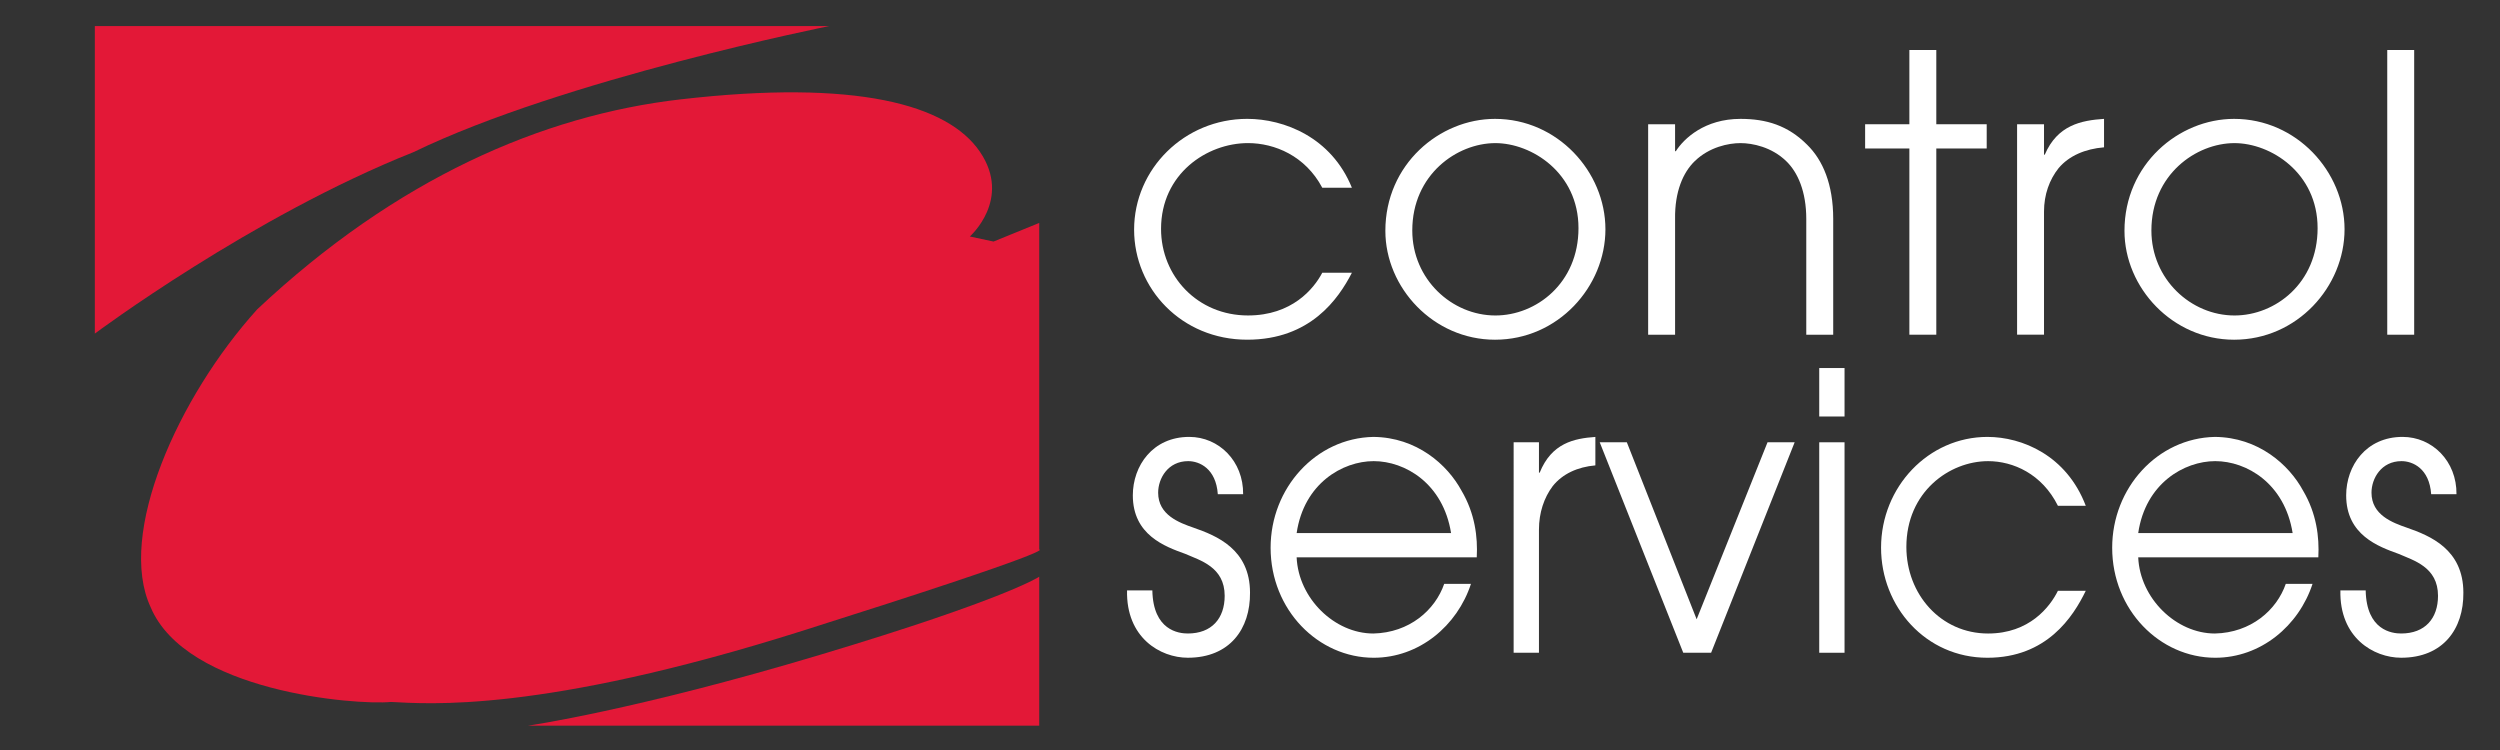
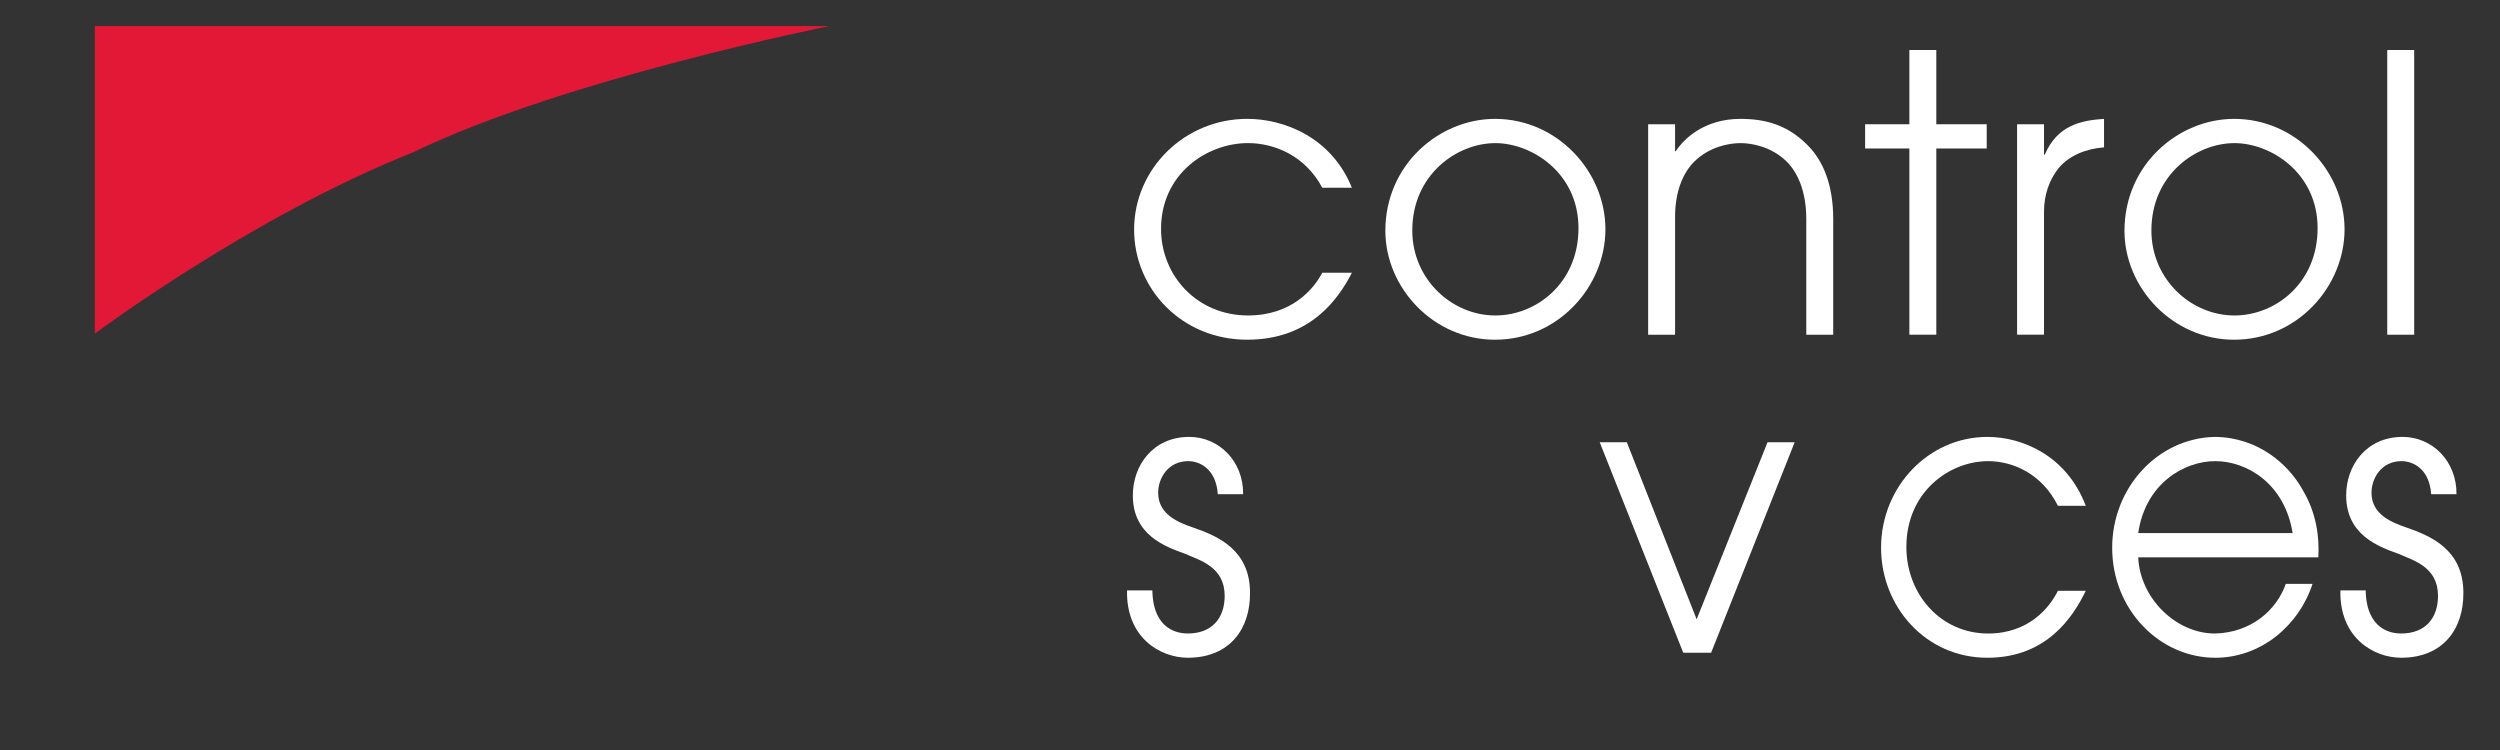
<svg xmlns="http://www.w3.org/2000/svg" version="1.1" baseProfile="basic" id="Layer_1" x="0px" y="0px" width="200px" height="60px" viewBox="0 0 200 60" xml:space="preserve">
  <rect x="0" y="0" width="200" height="60" fill="#333333" stroke="none" />
  <path fill="#E31837" d="M66.352,2.083c0,0-21.24,4.248-33.277,10.089C20.154,17.306,7.587,26.687,7.587,26.687V2.083H66.352z" />
-   <path fill="#E31837" d="M79.482,19.325l-1.896-0.406c0,0,3.387-2.979,0.812-6.771c-2.572-3.791-9.884-5.822-23.966-4.197  C43.35,9.229,31.684,14.315,20.581,24.742C14.217,31.782,9.342,42.75,12.05,48.573c2.844,6.771,16.384,7.853,19.228,7.583  c2.843,0.136,11.916,0.947,32.903-5.687c20.988-6.636,18.957-6.5,18.957-6.5V17.835L79.482,19.325z" />
-   <path fill="#E31837" d="M42.246,58.052c0,0,8.53-1.219,23.424-5.687c14.896-4.468,17.468-6.229,17.468-6.229v11.916H42.246z" />
  <g>
    <path fill="#FFFFFF" d="M108.151,21.821c-1.077,2.093-3.323,5.355-8.373,5.355c-5.263,0-9.049-4.094-9.049-8.803   c0-4.863,4.032-8.864,9.049-8.864c2.956,0,6.741,1.477,8.373,5.509h-2.37c-1.354-2.554-3.816-3.57-5.941-3.57   c-3.292,0-6.956,2.462-6.956,6.863c0,3.786,2.924,6.926,6.956,6.926c3.509,0,5.264-2.124,5.941-3.417H108.151z" />
    <path fill="#FFFFFF" d="M119.601,9.51c4.986,0,8.833,4.216,8.833,8.833c0,4.586-3.785,8.834-8.833,8.834   c-4.925,0-8.772-4.155-8.772-8.71C110.828,13.142,115.168,9.51,119.601,9.51z M119.632,25.238c3.263,0,6.647-2.585,6.647-6.987   c0-4.432-3.755-6.802-6.647-6.802c-3.078,0-6.649,2.524-6.649,6.987C112.982,22.345,116.153,25.238,119.632,25.238z" />
    <path fill="#FFFFFF" d="M131.851,9.94h2.155v2.155h0.062c0.646-1.016,2.309-2.585,5.171-2.585c2.063,0,3.786,0.523,5.325,2.062   c1.262,1.231,2.093,3.17,2.093,5.94v9.265h-2.155v-9.265c0-2.185-0.677-3.724-1.6-4.616c-1.17-1.139-2.709-1.447-3.663-1.447   s-2.493,0.308-3.663,1.447c-0.923,0.892-1.601,2.431-1.569,4.616v9.265h-2.155V9.94z" />
    <path fill="#FFFFFF" d="M152.75,11.879h-3.54V9.94h3.54V4h2.154v5.94h4.032v1.939h-4.032v14.897h-2.154V11.879z" />
    <path fill="#FFFFFF" d="M161.367,9.94h2.154v2.431h0.062c1.016-2.37,2.925-2.739,4.74-2.862v2.277   c-1.509,0.123-2.801,0.677-3.632,1.662c-0.738,0.923-1.17,2.124-1.17,3.478v9.85h-2.154V9.94z" />
    <path fill="#FFFFFF" d="M178.729,9.51c4.987,0,8.835,4.216,8.835,8.833c0,4.586-3.786,8.834-8.835,8.834   c-4.924,0-8.771-4.155-8.771-8.71C169.957,13.142,174.297,9.51,178.729,9.51z M178.76,25.238c3.263,0,6.648-2.585,6.648-6.987   c0-4.432-3.755-6.802-6.648-6.802c-3.077,0-6.648,2.524-6.648,6.987C172.111,22.345,175.282,25.238,178.76,25.238z" />
    <path fill="#FFFFFF" d="M190.98,4h2.154v22.777h-2.154V4z" />
    <path fill="#FFFFFF" d="M92.188,47.233c0.058,3.201,2.111,3.447,2.835,3.447c1.91,0,2.951-1.201,2.951-3.017   c0-2.308-1.967-2.831-3.153-3.354c-1.621-0.585-4.195-1.508-4.195-4.679c0-2.369,1.591-4.678,4.514-4.678   c2.371,0,4.339,1.938,4.311,4.586h-2.026c-0.145-2.063-1.475-2.647-2.372-2.647c-1.621,0-2.401,1.385-2.401,2.523   c0,1.785,1.677,2.401,2.835,2.802c1.852,0.646,4.514,1.723,4.514,5.201c0.028,2.894-1.62,5.202-4.977,5.202   c-2.199,0-4.947-1.601-4.86-5.387H92.188z" />
-     <path fill="#FFFFFF" d="M103.731,44.586c0.145,3.294,3.038,6.095,6.134,6.095c2.893-0.062,4.947-1.878,5.671-3.971h2.141   c-1.1,3.355-4.138,5.91-7.783,5.91c-4.426,0-8.245-3.817-8.245-8.804c0-4.771,3.617-8.771,8.217-8.863   c3.472,0.029,5.931,2.216,7.06,4.309c1.07,1.815,1.302,3.694,1.215,5.324H103.731z M116.086,42.647   c-0.637-3.971-3.675-5.756-6.192-5.756c-2.487,0-5.583,1.785-6.162,5.756H116.086z" />
-     <path fill="#FFFFFF" d="M121.091,35.383h2.026v2.432h0.057c0.955-2.369,2.749-2.739,4.456-2.861v2.277   c-1.418,0.123-2.633,0.677-3.414,1.661c-0.694,0.924-1.099,2.125-1.099,3.479v9.85h-2.026V35.383z" />
    <path fill="#FFFFFF" d="M127.978,35.383h2.169l5.584,14.159l5.671-14.159h2.17l-6.683,16.837h-2.229L127.978,35.383z" />
-     <path fill="#FFFFFF" d="M145.539,29.443h2.024v3.877h-2.024V29.443z M145.539,35.383h2.024V52.22h-2.024V35.383z" />
    <path fill="#FFFFFF" d="M166.861,47.264c-1.013,2.093-3.125,5.356-7.869,5.356c-4.948,0-8.507-4.094-8.507-8.804   c0-4.863,3.791-8.863,8.507-8.863c2.777,0,6.337,1.477,7.869,5.509h-2.228c-1.273-2.555-3.588-3.57-5.584-3.57   c-3.096,0-6.539,2.462-6.539,6.863c0,3.786,2.749,6.926,6.539,6.926c3.298,0,4.947-2.124,5.584-3.417H166.861z" />
    <path fill="#FFFFFF" d="M171.057,44.586c0.145,3.294,3.038,6.095,6.134,6.095c2.893-0.062,4.947-1.878,5.671-3.971h2.141   c-1.099,3.355-4.137,5.91-7.783,5.91c-4.427,0-8.245-3.817-8.245-8.804c0-4.771,3.617-8.771,8.217-8.863   c3.472,0.029,5.932,2.216,7.06,4.309c1.07,1.815,1.302,3.694,1.215,5.324H171.057z M183.411,42.647   c-0.637-3.971-3.675-5.756-6.192-5.756c-2.488,0-5.583,1.785-6.162,5.756H183.411z" />
    <path fill="#FFFFFF" d="M189.255,47.233c0.059,3.201,2.112,3.447,2.836,3.447c1.909,0,2.95-1.201,2.95-3.017   c0-2.308-1.967-2.831-3.153-3.354c-1.62-0.585-4.194-1.508-4.194-4.679c0-2.369,1.591-4.678,4.513-4.678   c2.373,0,4.341,1.938,4.312,4.586h-2.025c-0.145-2.063-1.476-2.647-2.373-2.647c-1.62,0-2.401,1.385-2.401,2.523   c0,1.785,1.679,2.401,2.836,2.802c1.851,0.646,4.514,1.723,4.514,5.201c0.028,2.894-1.621,5.202-4.977,5.202   c-2.2,0-4.948-1.601-4.861-5.387H189.255z" />
  </g>
</svg>